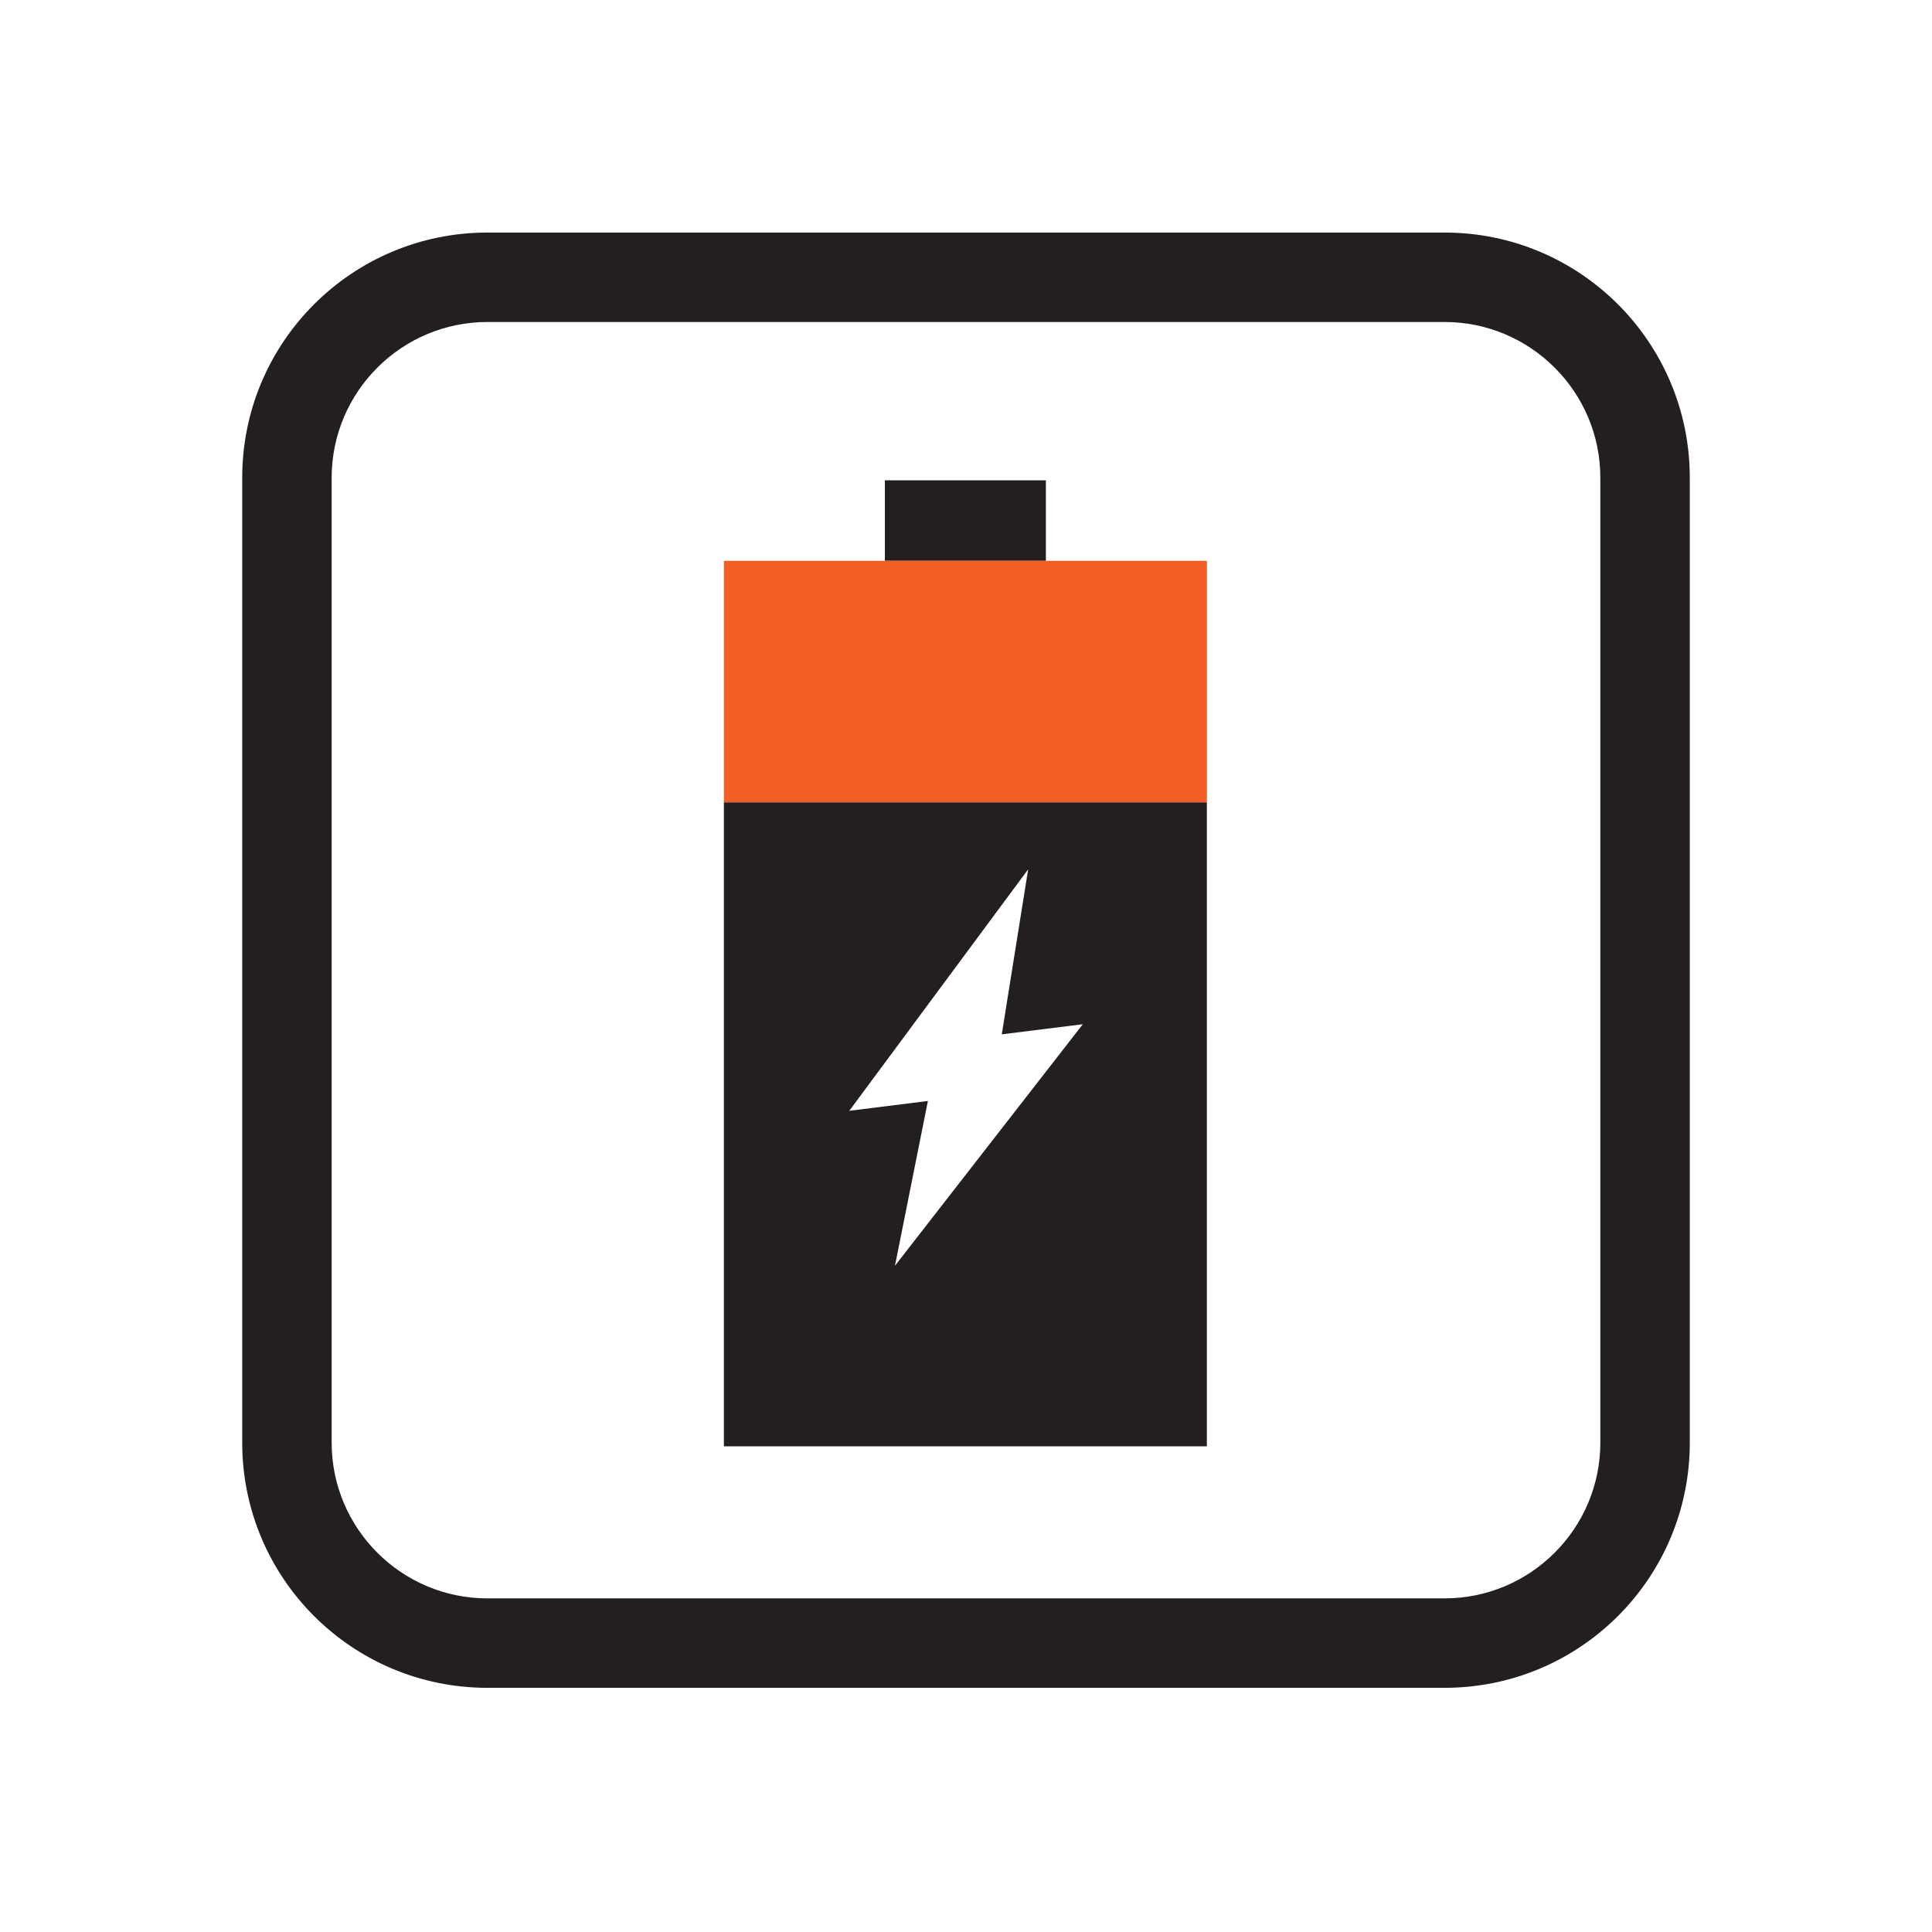
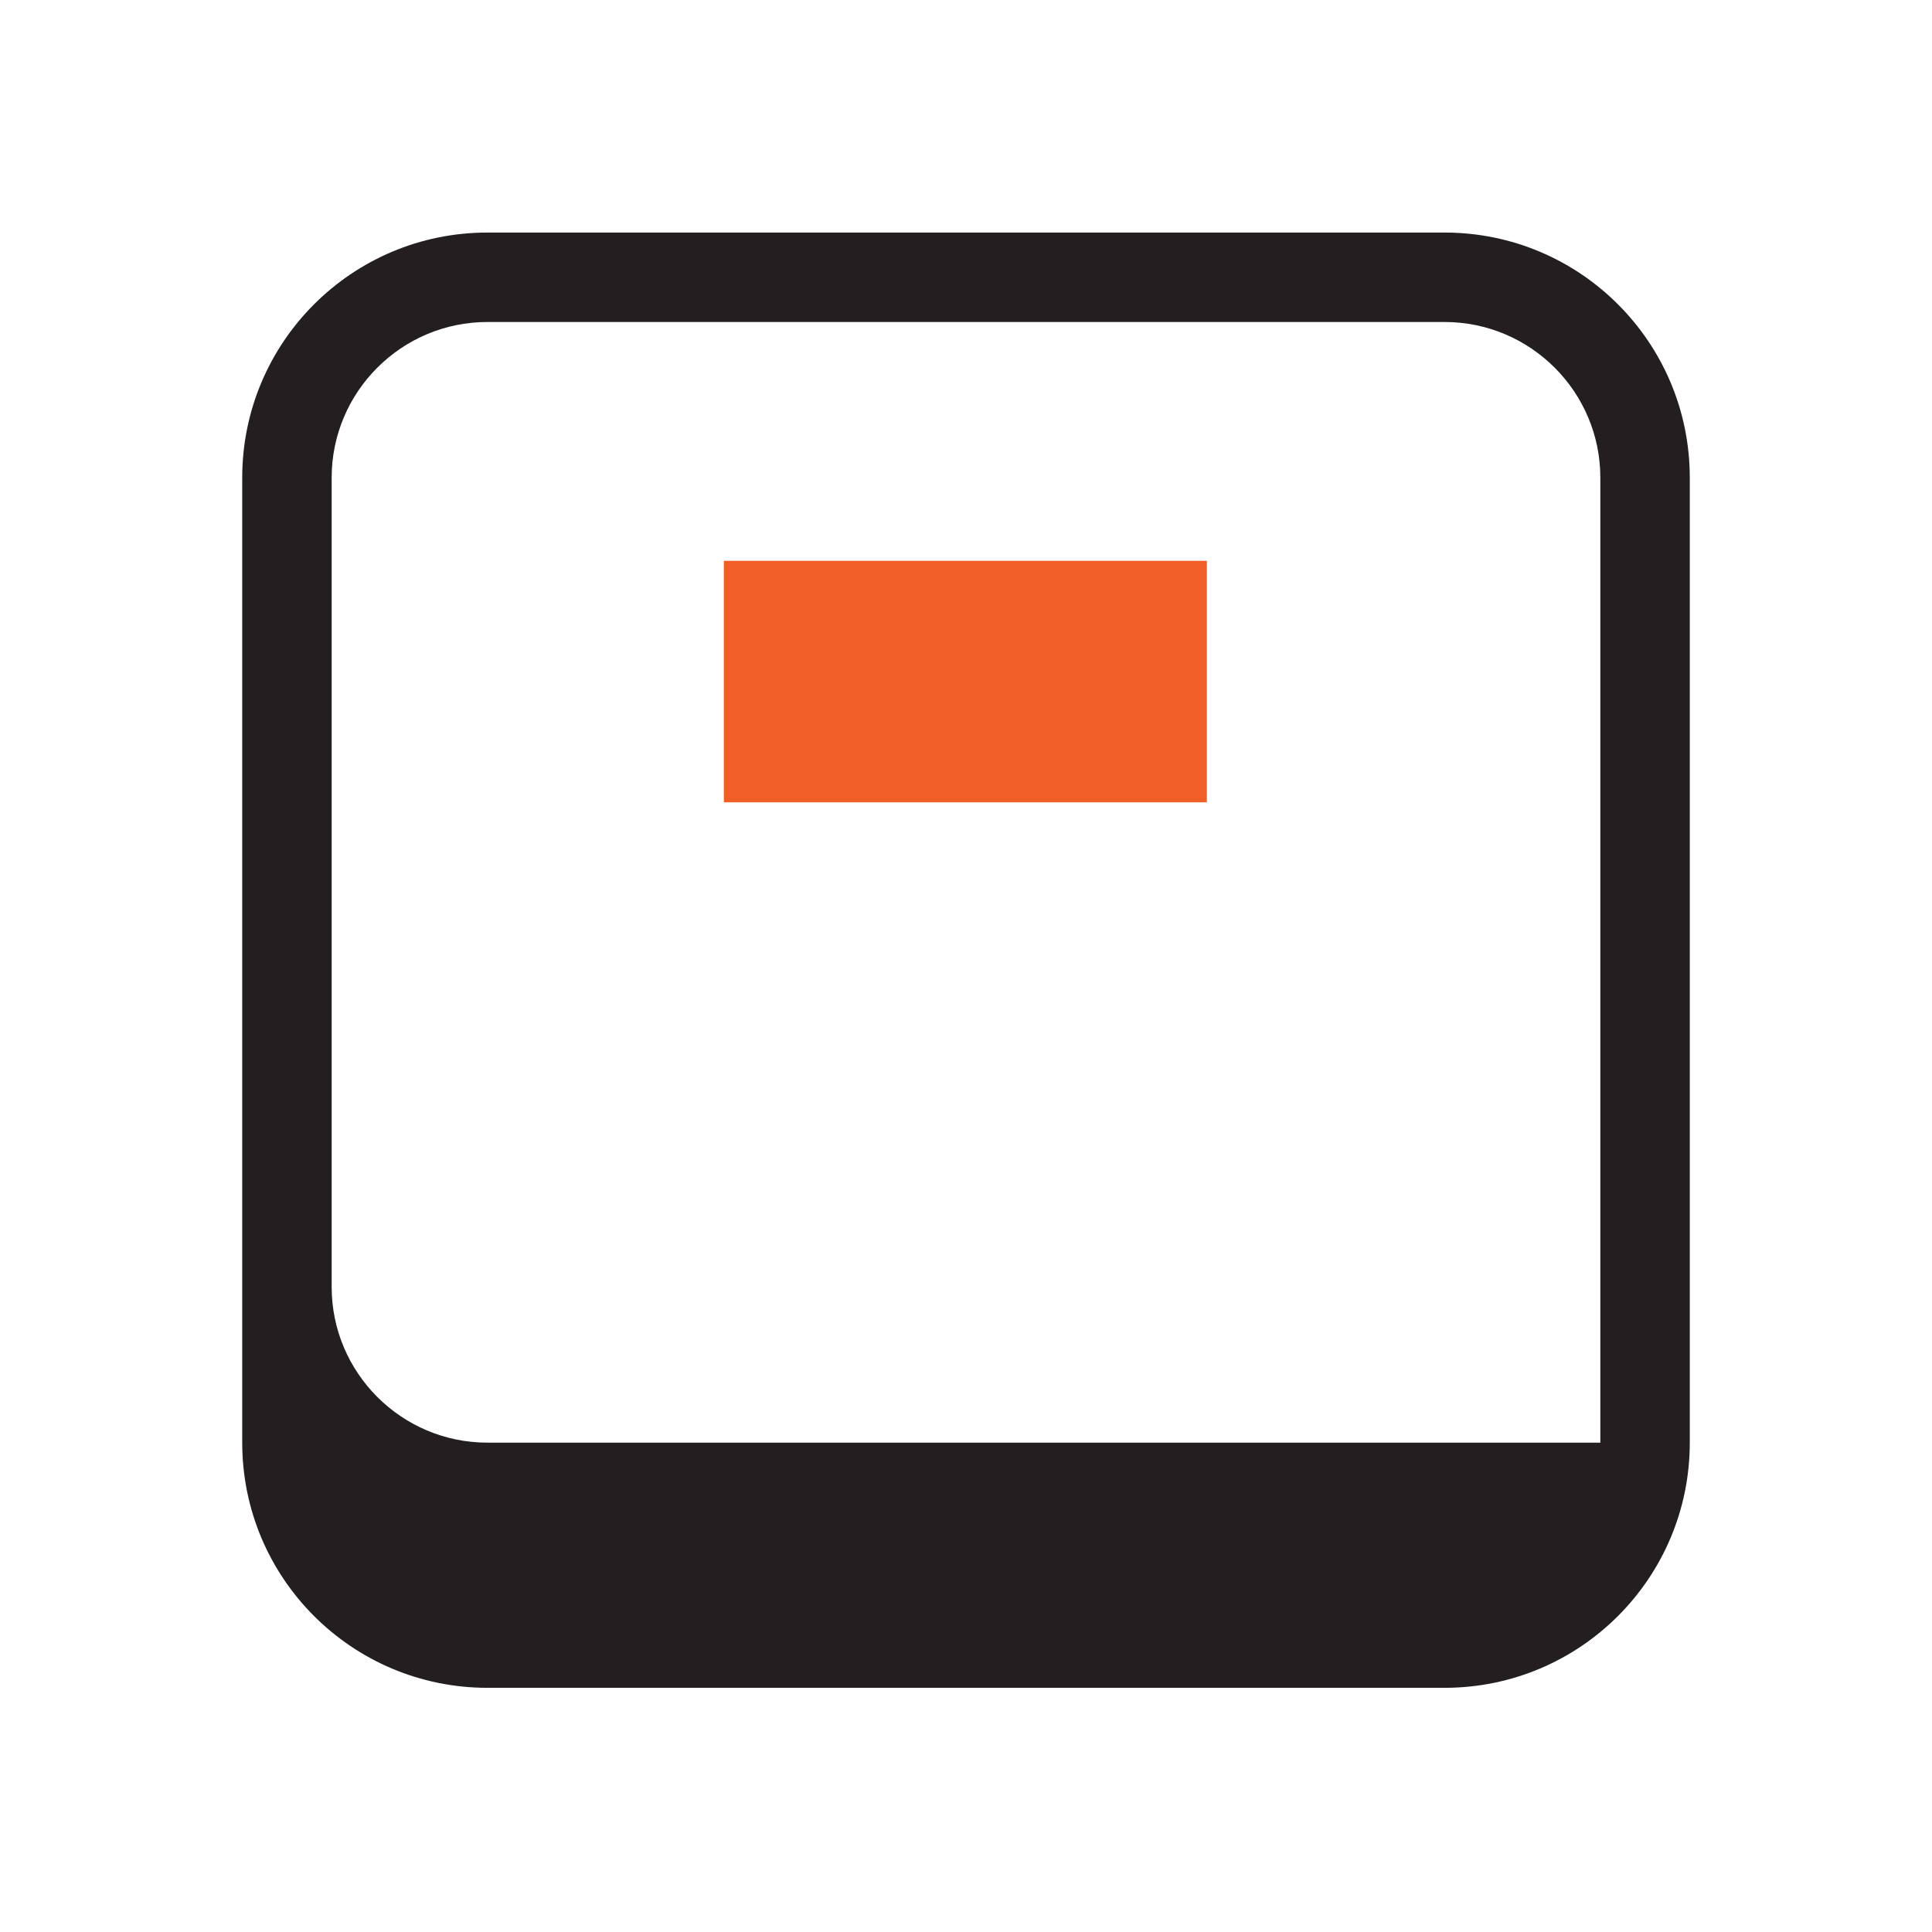
<svg xmlns="http://www.w3.org/2000/svg" id="a" viewBox="0 0 216 216">
  <defs>
    <style>.b{fill:#f15e26;}.c{fill:#231f20;}</style>
  </defs>
-   <path class="c" d="M161.51,26H54.49c-15.14,0-27.41,12.27-27.41,27.41v107.88c0,15.14,12.27,27.41,27.41,27.41h107.02c15.14,0,27.41-12.27,27.41-27.41V53.41c0-15.14-12.27-27.41-27.41-27.41Zm17.41,135.29c0,9.6-7.81,17.41-17.41,17.41H54.49c-9.6,0-17.41-7.81-17.41-17.41V53.41c0-9.6,7.81-17.41,17.41-17.41h107.02c9.6,0,17.41,7.81,17.41,17.41v107.88Z" />
-   <path class="c" d="M80.93,161.7h54V89.7h-54v72Zm34.02-64.51l-2.95,18.45,9.06-1.13-21,27,3.68-18.42-8.79,1.1,20-27Z" />
-   <rect class="c" x="98.93" y="53.7" width="18" height="9" />
+   <path class="c" d="M161.51,26H54.49c-15.14,0-27.41,12.27-27.41,27.41v107.88c0,15.14,12.27,27.41,27.41,27.41h107.02c15.14,0,27.41-12.27,27.41-27.41V53.41c0-15.14-12.27-27.41-27.41-27.41Zm17.41,135.29H54.49c-9.6,0-17.41-7.81-17.41-17.41V53.41c0-9.6,7.81-17.41,17.41-17.41h107.02c9.6,0,17.41,7.81,17.41,17.41v107.88Z" />
  <polygon class="b" points="98.93 62.7 80.93 62.7 80.93 89.7 134.93 89.7 134.93 62.7 116.93 62.7 98.93 62.7" />
</svg>